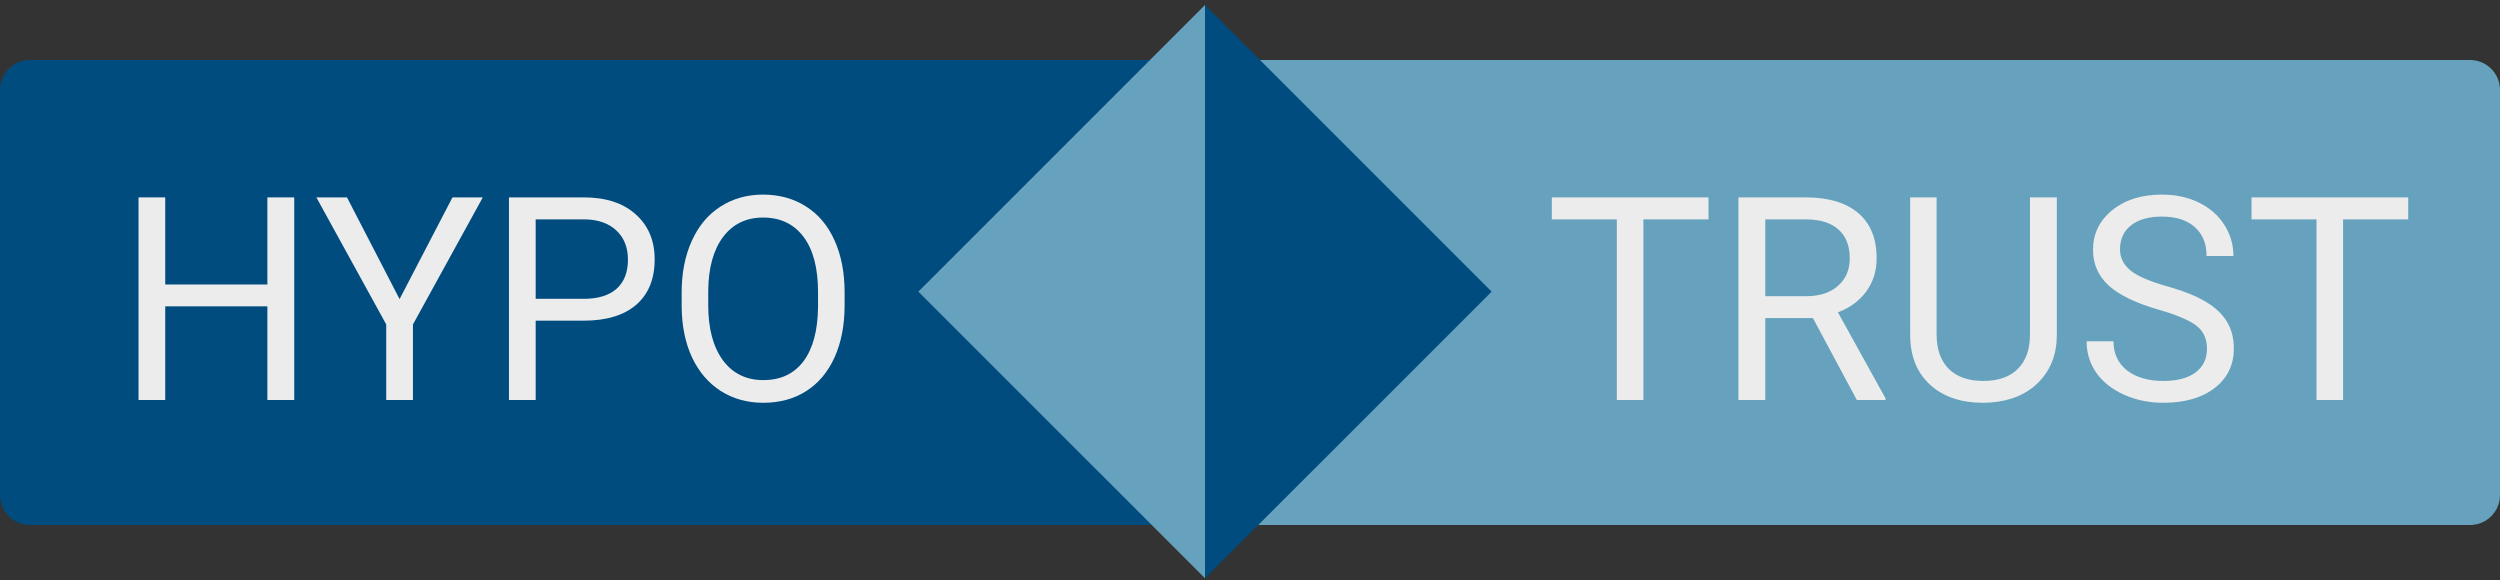
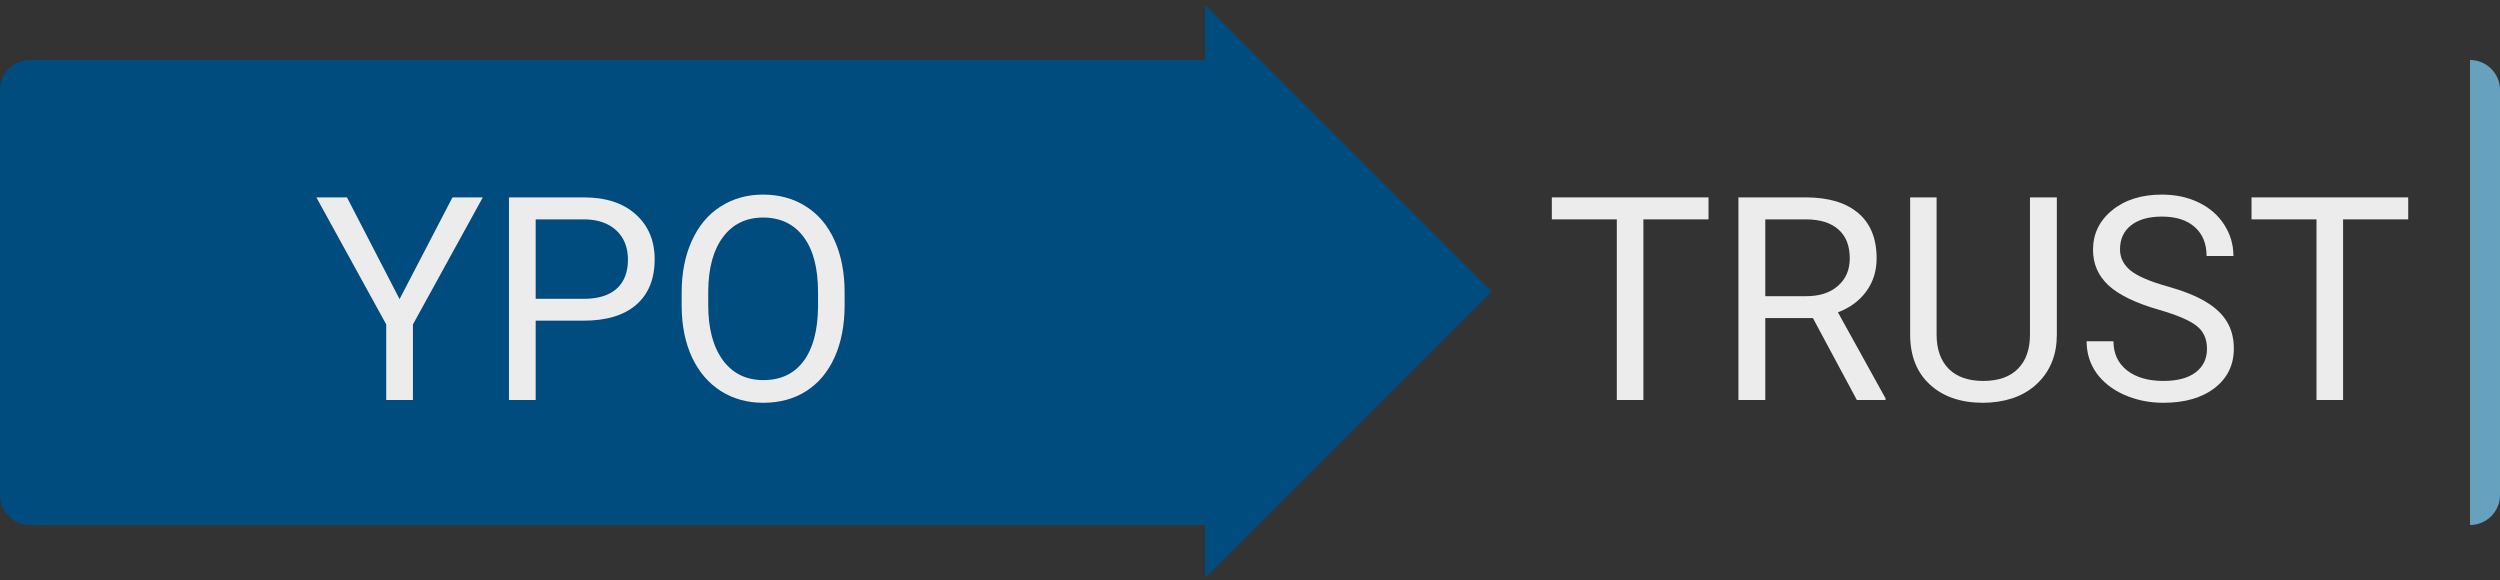
<svg xmlns="http://www.w3.org/2000/svg" width="500" height="116" viewBox="0 0 500 116" fill="none">
  <rect x="0" y="0" width="500" height="116" fill="#333333" stroke="none" />
  <path d="M0 18C0 14.686 2.686 12 6 12H241V105H6C2.686 105 0 102.314 0 99V18Z" fill="#004C7F" />
-   <path d="M58.848 80H53.476V61.269H33.047V80H27.704V39.477H33.047V56.899H53.476V39.477H58.848V80Z" fill="#ECECEC" />
  <path d="M79.916 59.822L90.493 39.477H96.56L82.588 64.887V80H77.245V64.887L63.273 39.477H69.396L79.916 59.822Z" fill="#ECECEC" />
  <path d="M107.136 64.136V80H101.792V39.477H116.738C121.173 39.477 124.643 40.608 127.147 42.872C129.671 45.136 130.933 48.132 130.933 51.862C130.933 55.795 129.699 58.829 127.231 60.963C124.782 63.078 121.266 64.136 116.683 64.136H107.136ZM107.136 59.766H116.738C119.596 59.766 121.785 59.098 123.307 57.762C124.828 56.408 125.589 54.459 125.589 51.917C125.589 49.505 124.828 47.576 123.307 46.128C121.785 44.681 119.698 43.93 117.044 43.874H107.136V59.766Z" fill="#ECECEC" />
  <path d="M168.923 61.046C168.923 65.017 168.255 68.487 166.919 71.456C165.583 74.406 163.691 76.66 161.242 78.219C158.792 79.777 155.935 80.557 152.669 80.557C149.478 80.557 146.648 79.777 144.181 78.219C141.713 76.642 139.792 74.406 138.419 71.511C137.065 68.598 136.369 65.231 136.332 61.408V58.486C136.332 54.589 137.009 51.148 138.364 48.16C139.718 45.173 141.629 42.891 144.097 41.313C146.583 39.718 149.422 38.92 152.614 38.92C155.861 38.92 158.718 39.709 161.186 41.286C163.672 42.844 165.583 45.117 166.919 48.105C168.255 51.073 168.923 54.534 168.923 58.486V61.046ZM163.607 58.43C163.607 53.624 162.643 49.941 160.713 47.381C158.783 44.802 156.083 43.512 152.614 43.512C149.237 43.512 146.574 44.802 144.626 47.381C142.696 49.941 141.704 53.504 141.648 58.068V61.046C141.648 65.704 142.622 69.368 144.57 72.04C146.537 74.693 149.237 76.02 152.669 76.02C156.121 76.02 158.792 74.768 160.685 72.263C162.578 69.739 163.552 66.13 163.607 61.436V58.43Z" fill="#ECECEC" />
-   <path d="M241 12H494C497.314 12 500 14.686 500 18V99C500 102.314 497.314 105 494 105H241V12Z" fill="#66A2BD" />
+   <path d="M241 12H494C497.314 12 500 14.686 500 18V99C500 102.314 497.314 105 494 105V12Z" fill="#66A2BD" />
  <path d="M341.703 43.874H328.677V80H323.361V43.874H310.364V39.477H341.703V43.874Z" fill="#ECECEC" />
  <path d="M362.577 63.607H353.058V80H347.687V39.477H361.102C365.666 39.477 369.173 40.516 371.622 42.594C374.09 44.672 375.324 47.696 375.324 51.667C375.324 54.19 374.637 56.389 373.264 58.263C371.91 60.137 370.017 61.538 367.586 62.466L377.105 79.666V80H371.372L362.577 63.607ZM353.058 59.237H361.269C363.922 59.237 366.028 58.551 367.586 57.178C369.164 55.805 369.952 53.968 369.952 51.667C369.952 49.162 369.201 47.242 367.698 45.906C366.213 44.57 364.061 43.893 361.241 43.874H353.058V59.237Z" fill="#ECECEC" />
  <path d="M411.366 39.477V67.03C411.348 70.853 410.142 73.979 407.748 76.41C405.373 78.84 402.145 80.204 398.062 80.501L396.643 80.557C392.208 80.557 388.674 79.36 386.039 76.966C383.404 74.573 382.068 71.279 382.031 67.086V39.477H387.319V66.919C387.319 69.851 388.126 72.133 389.741 73.766C391.355 75.38 393.656 76.187 396.643 76.187C399.667 76.187 401.978 75.38 403.573 73.766C405.188 72.151 405.995 69.878 405.995 66.947V39.477H411.366Z" fill="#ECECEC" />
  <path d="M431.739 61.937C427.156 60.62 423.816 59.005 421.72 57.094C419.642 55.165 418.603 52.79 418.603 49.969C418.603 46.778 419.874 44.143 422.416 42.065C424.976 39.968 428.297 38.92 432.379 38.92C435.163 38.92 437.64 39.458 439.811 40.534C442 41.61 443.688 43.095 444.876 44.987C446.082 46.88 446.685 48.949 446.685 51.194H441.313C441.313 48.745 440.534 46.824 438.976 45.433C437.417 44.023 435.218 43.317 432.379 43.317C429.745 43.317 427.685 43.902 426.201 45.071C424.735 46.221 424.002 47.826 424.002 49.886C424.002 51.537 424.698 52.938 426.089 54.088C427.5 55.22 429.884 56.259 433.242 57.206C436.619 58.152 439.254 59.2 441.146 60.351C443.058 61.482 444.468 62.809 445.377 64.331C446.305 65.852 446.769 67.643 446.769 69.702C446.769 72.986 445.488 75.621 442.928 77.606C440.367 79.573 436.944 80.557 432.658 80.557C429.875 80.557 427.277 80.028 424.865 78.97C422.453 77.894 420.588 76.428 419.271 74.573C417.972 72.717 417.322 70.611 417.322 68.255H422.694C422.694 70.704 423.594 72.643 425.394 74.072C427.212 75.482 429.633 76.187 432.658 76.187C435.478 76.187 437.64 75.612 439.143 74.461C440.646 73.311 441.397 71.743 441.397 69.758C441.397 67.772 440.701 66.242 439.31 65.165C437.918 64.071 435.395 62.995 431.739 61.937Z" fill="#ECECEC" />
  <path d="M481.642 43.874H468.617V80H463.301V43.874H450.303V39.477H481.642V43.874Z" fill="#ECECEC" />
-   <path fill-rule="evenodd" clip-rule="evenodd" d="M241 1L183.673 58.327L241 115.653V1Z" fill="#66A2BD" />
  <path fill-rule="evenodd" clip-rule="evenodd" d="M241 115.653L298.327 58.327L241 1L241 115.653Z" fill="#004C7F" />
</svg>